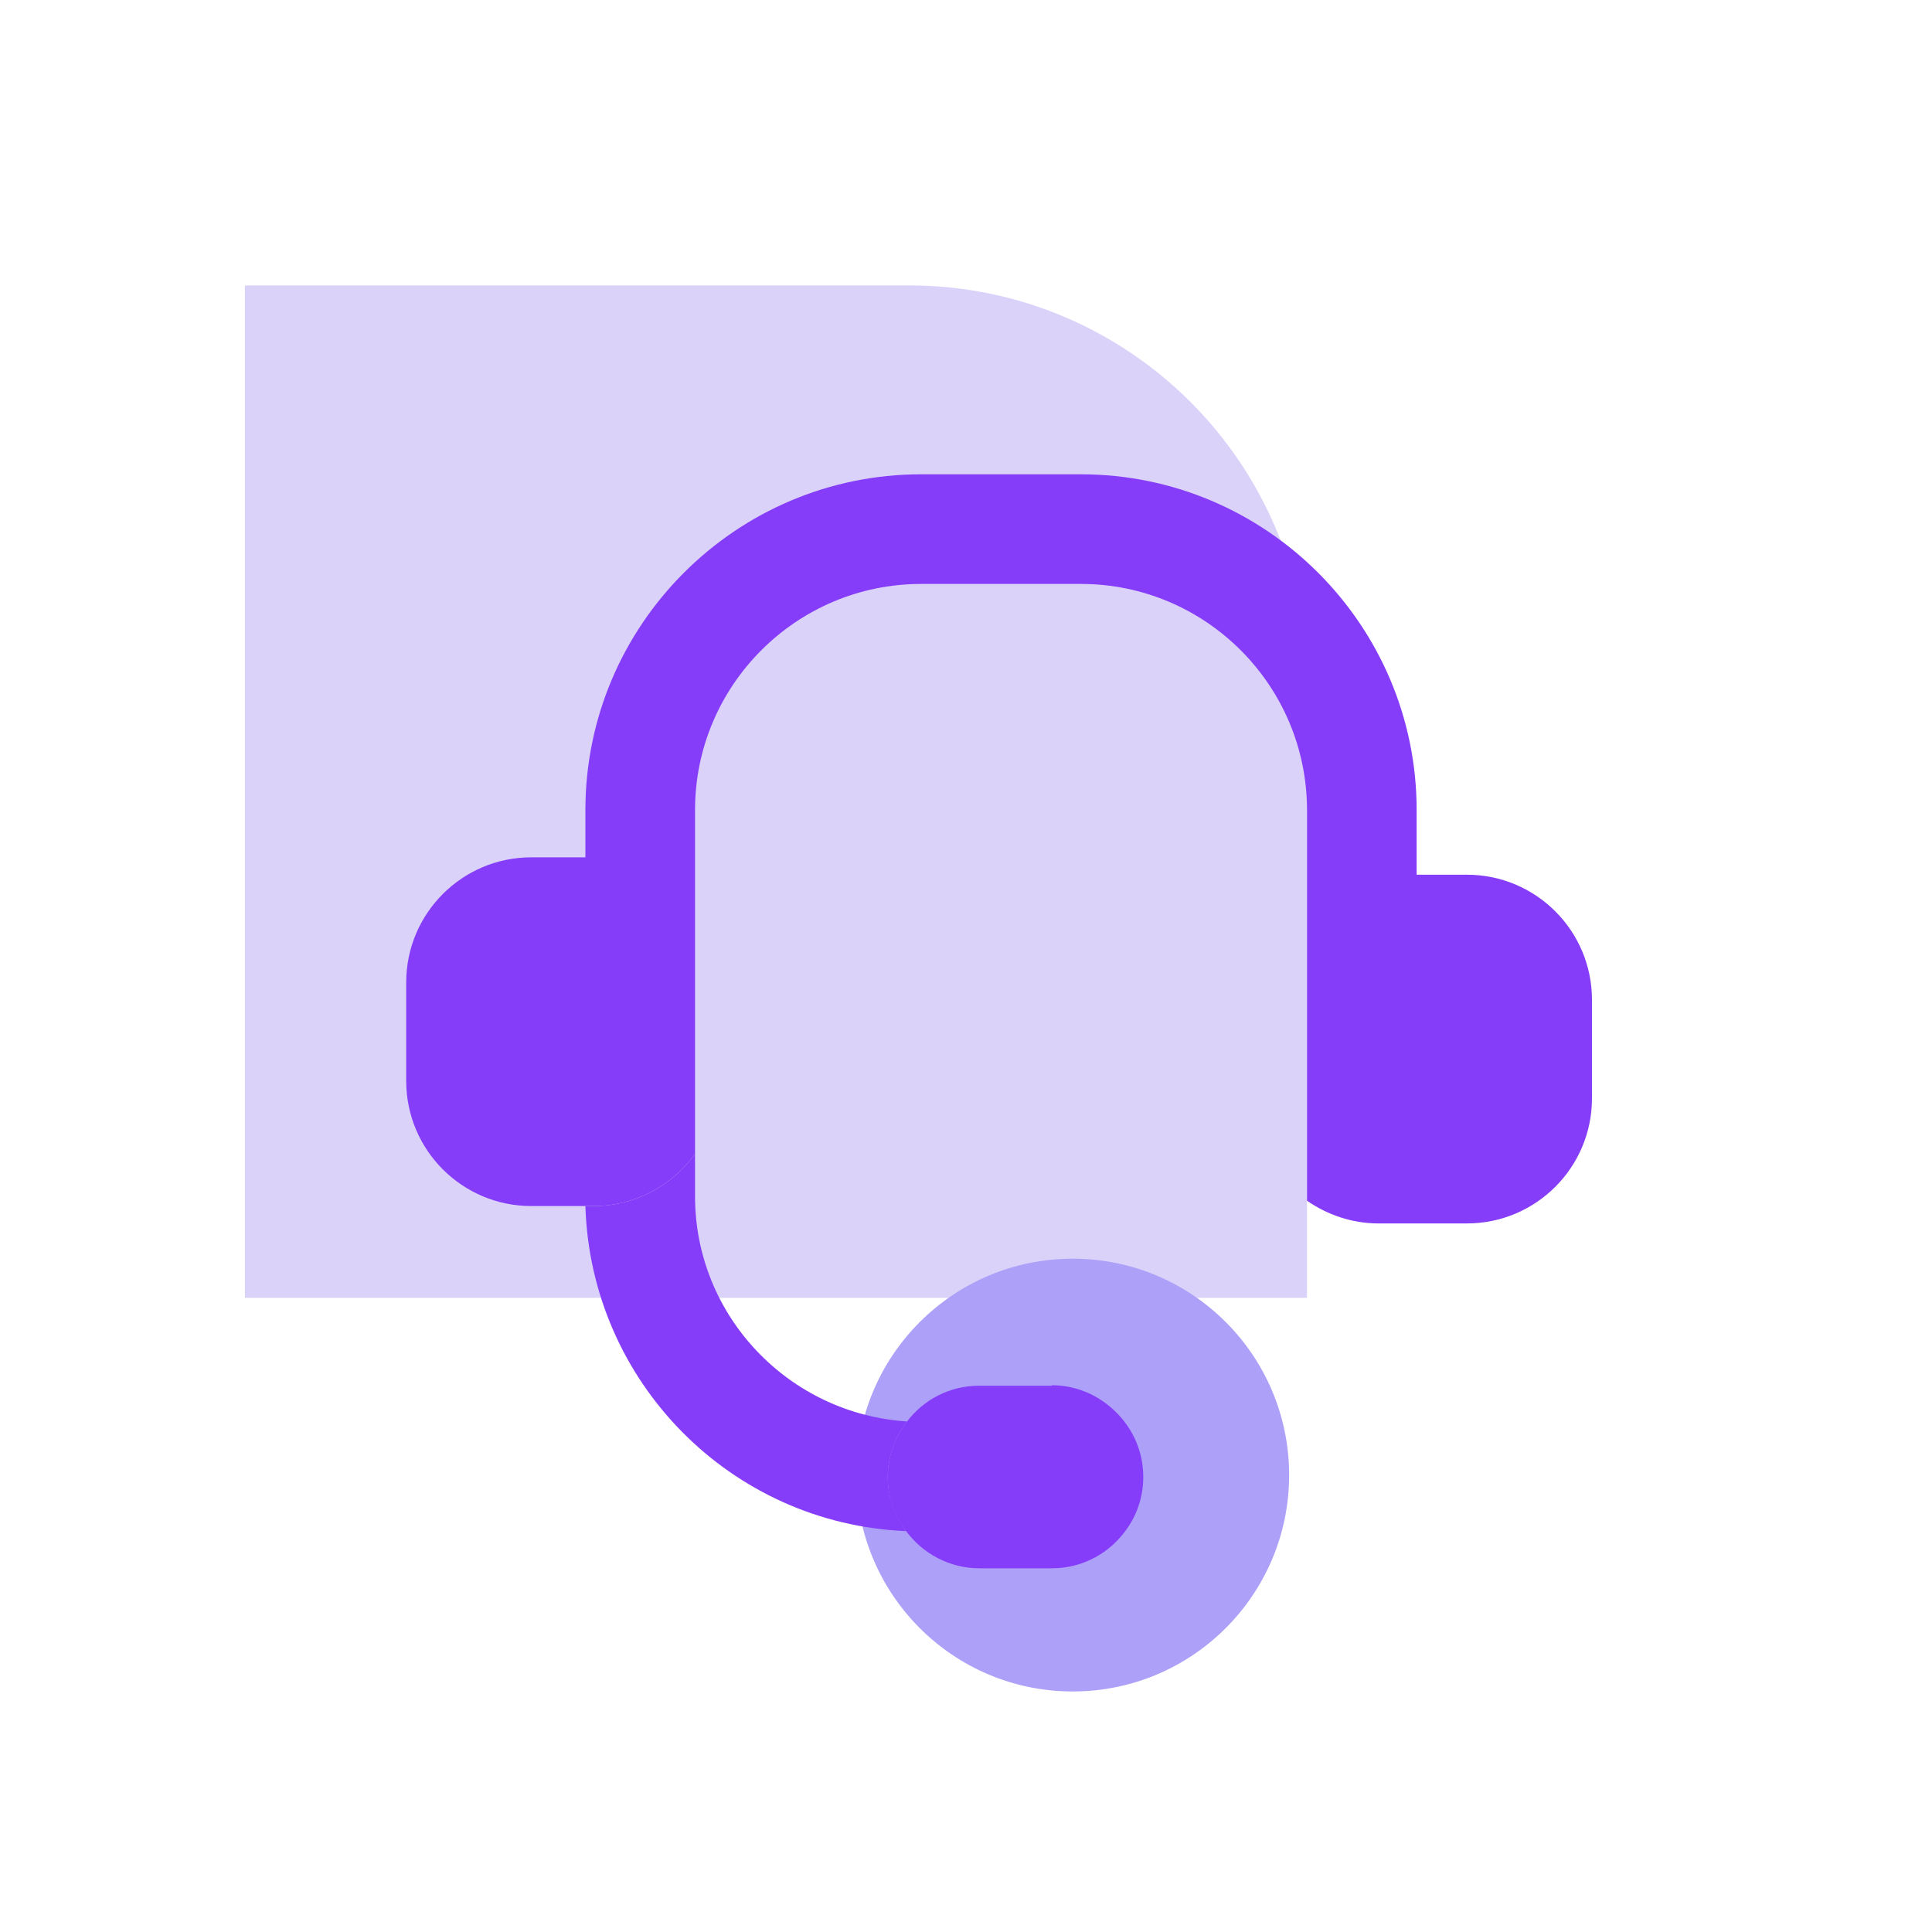
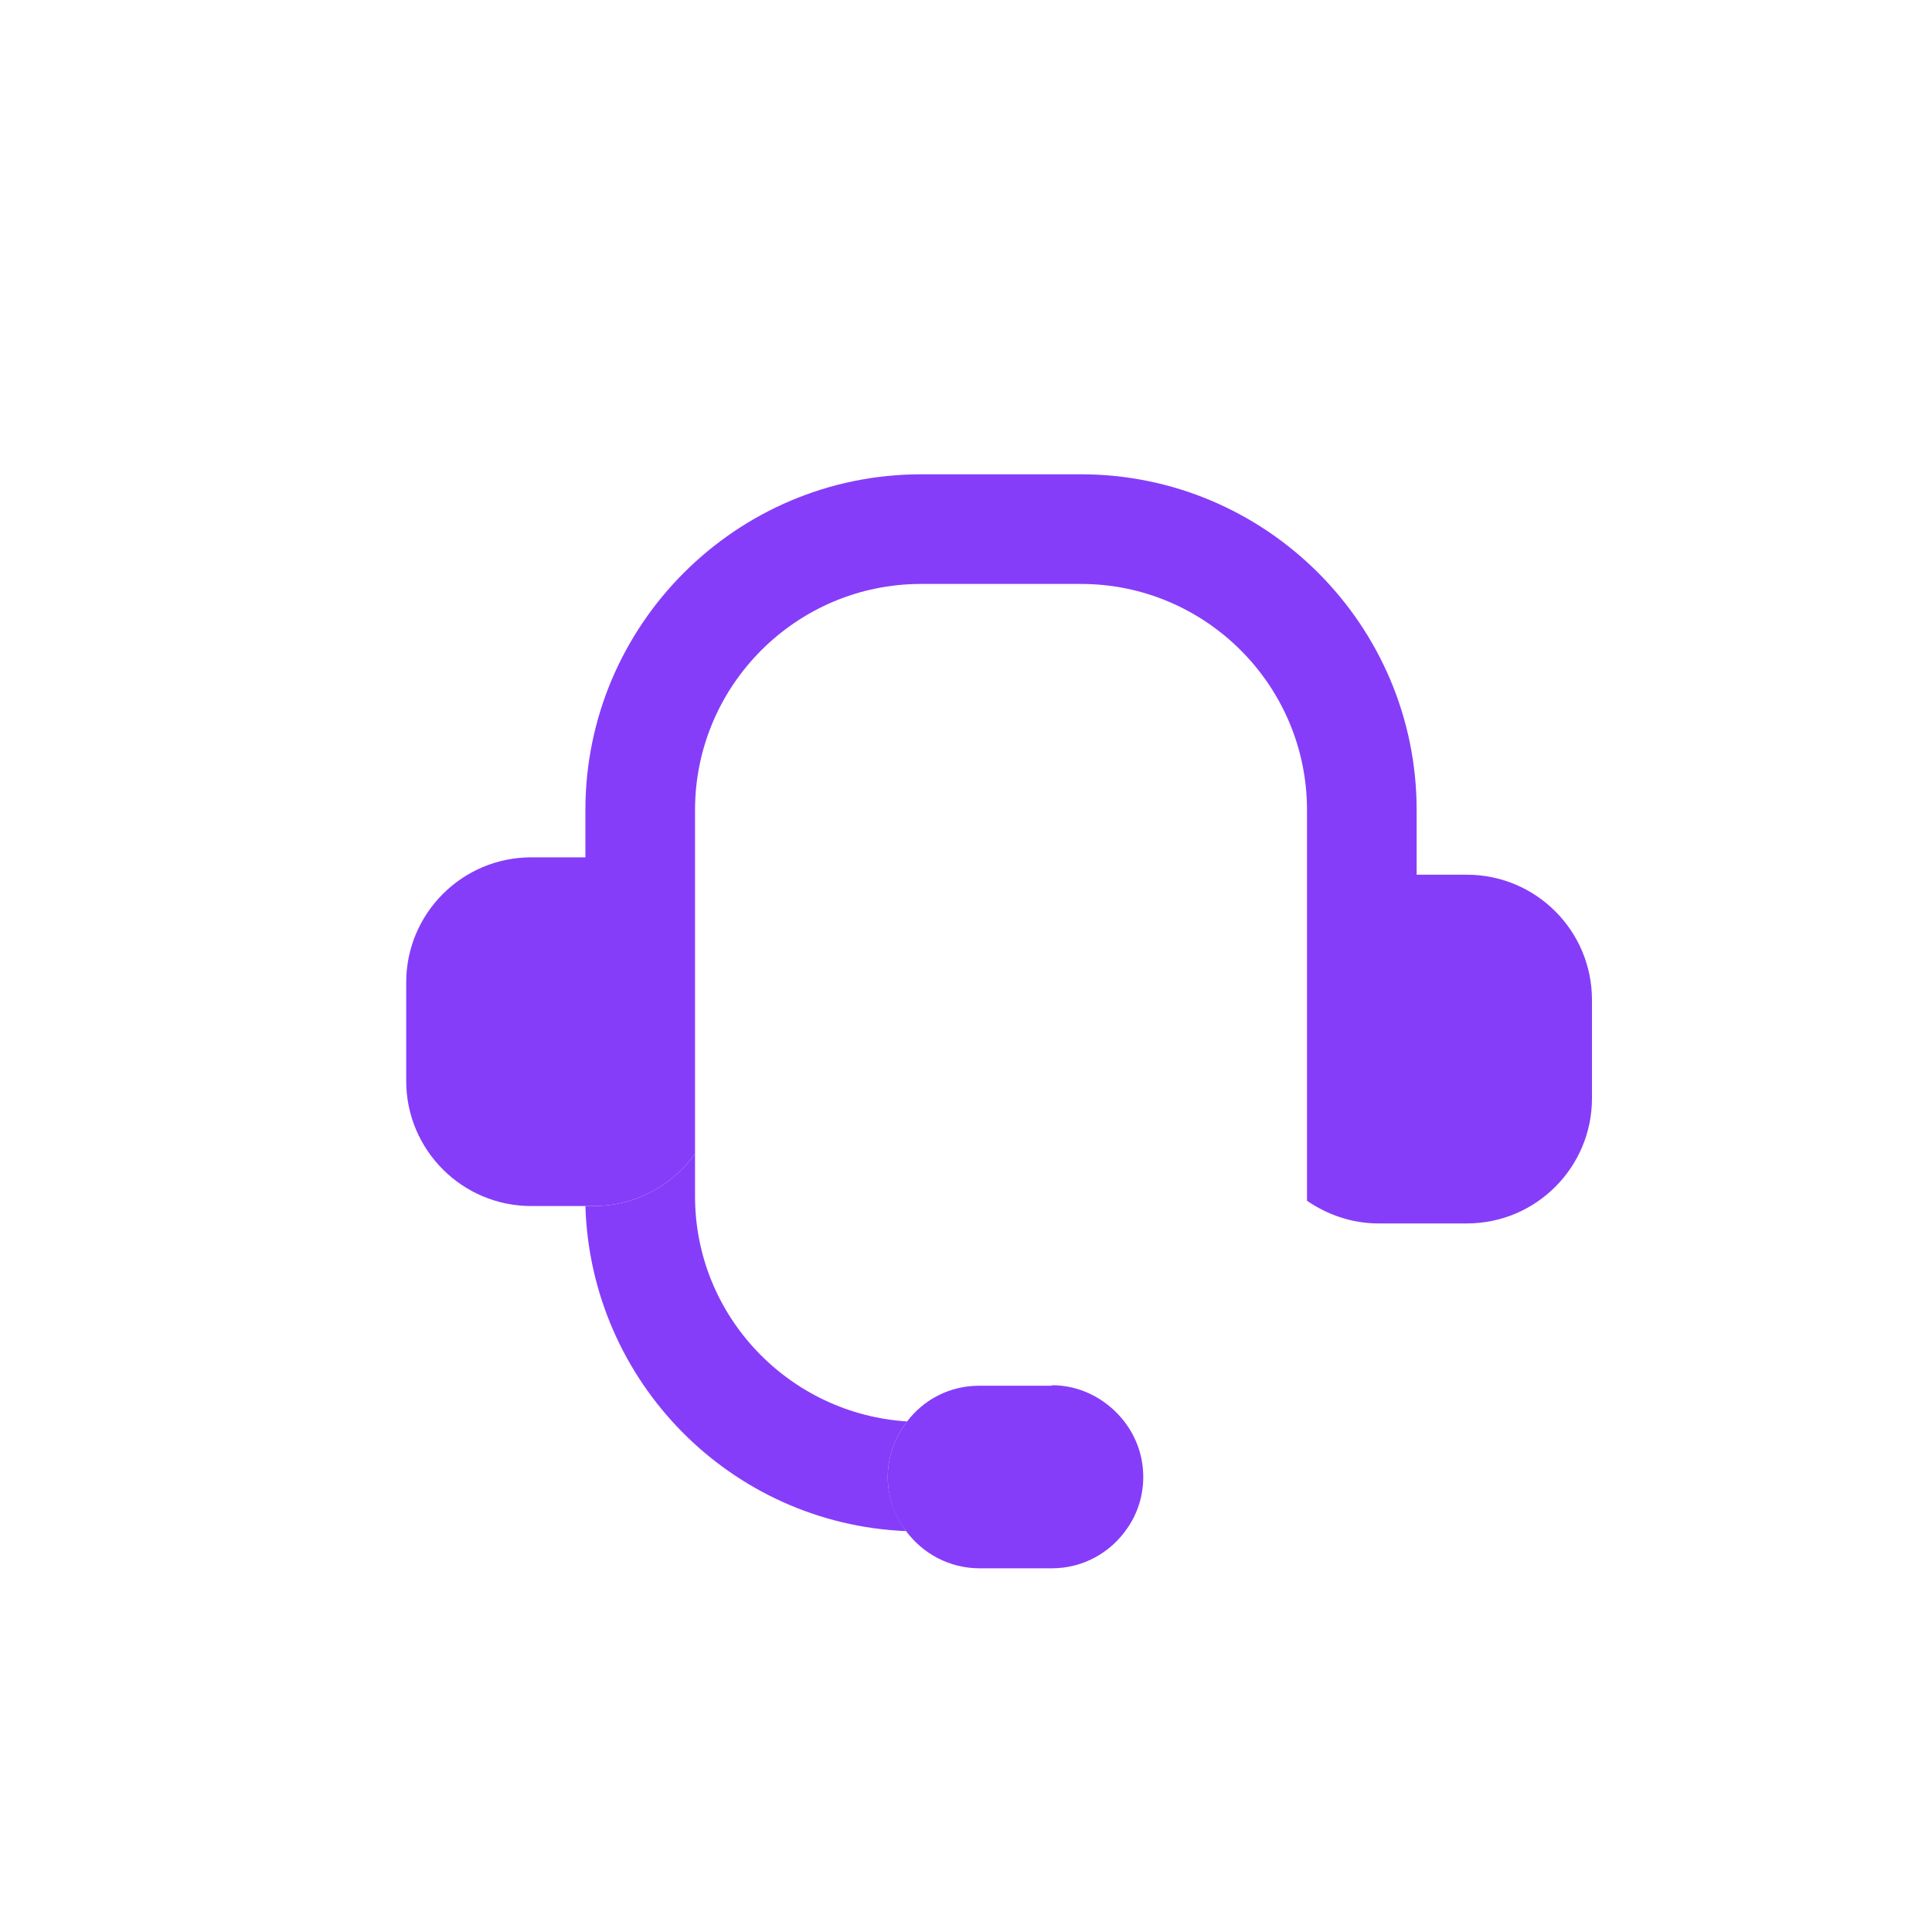
<svg xmlns="http://www.w3.org/2000/svg" id="Layer_1" data-name="Layer 1" viewBox="0 0 40 40">
  <defs>
    <style>      .cls-1 {        fill: #dad2f9;      }      .cls-2 {        fill: #ada0f9;      }      .cls-3 {        fill: none;      }      .cls-4 {        fill: #863df9;      }    </style>
  </defs>
  <g id="Customer">
    <path class="cls-3" d="m22.38,12.1h-3.31c-2.58,0-4.68,2.1-4.68,4.68v2.06c.31.42.49.94.49,1.5v2.04c0,.56-.18,1.08-.49,1.5v.88c0,2.48,1.95,4.52,4.4,4.66.35-.45.88-.74,1.49-.74h1.5c.58,0,1.09.27,1.44.68,2.15-.39,3.79-2.25,3.84-4.5-.67-.47-1.11-1.24-1.11-2.12v-2.04c0-.88.44-1.66,1.12-2.12v-1.8c0-2.58-2.1-4.68-4.68-4.68Z" />
-     <path class="cls-1" d="m5.07,5.91h13.76c4.54,0,8.23,3.69,8.23,8.23v12.73H5.07V5.91h0Z" />
-     <circle class="cls-2" cx="22.21" cy="30.54" r="4.48" />
    <g>
      <g>
        <path class="cls-4" d="m30.35,18.11h-1.02v-1.34c0-3.83-3.12-6.95-6.95-6.95h-3.31c-3.83,0-6.95,3.12-6.95,6.95v.98h-1.12c-1.43,0-2.59,1.16-2.59,2.59v2.04c0,1.43,1.16,2.59,2.59,2.59h1.29c.87,0,1.63-.43,2.1-1.08v-7.12c0-2.58,2.1-4.68,4.68-4.68h3.31c2.58,0,4.68,2.1,4.68,4.68v8s0,.06,0,.09c.42.29.93.47,1.48.47h1.83c1.43,0,2.59-1.16,2.59-2.59v-2.04c0-1.43-1.16-2.59-2.59-2.59Z" />
        <path class="cls-4" d="m21.77,28.69h-1.5c-.61,0-1.15.29-1.49.74-.25.32-.4.72-.4,1.15s.14.81.38,1.12c.34.46.89.77,1.52.77h1.5c.65,0,1.22-.33,1.56-.83.21-.3.33-.67.33-1.06,0-.47-.17-.89-.45-1.22-.35-.41-.86-.68-1.44-.68Z" />
      </g>
      <path class="cls-4" d="m18.79,29.43c-2.45-.15-4.4-2.18-4.4-4.66v-.88c-.47.65-1.23,1.08-2.1,1.08h-.17c.11,3.64,3.01,6.58,6.64,6.73-.23-.31-.38-.7-.38-1.12s.15-.83.4-1.15Z" />
    </g>
  </g>
</svg>